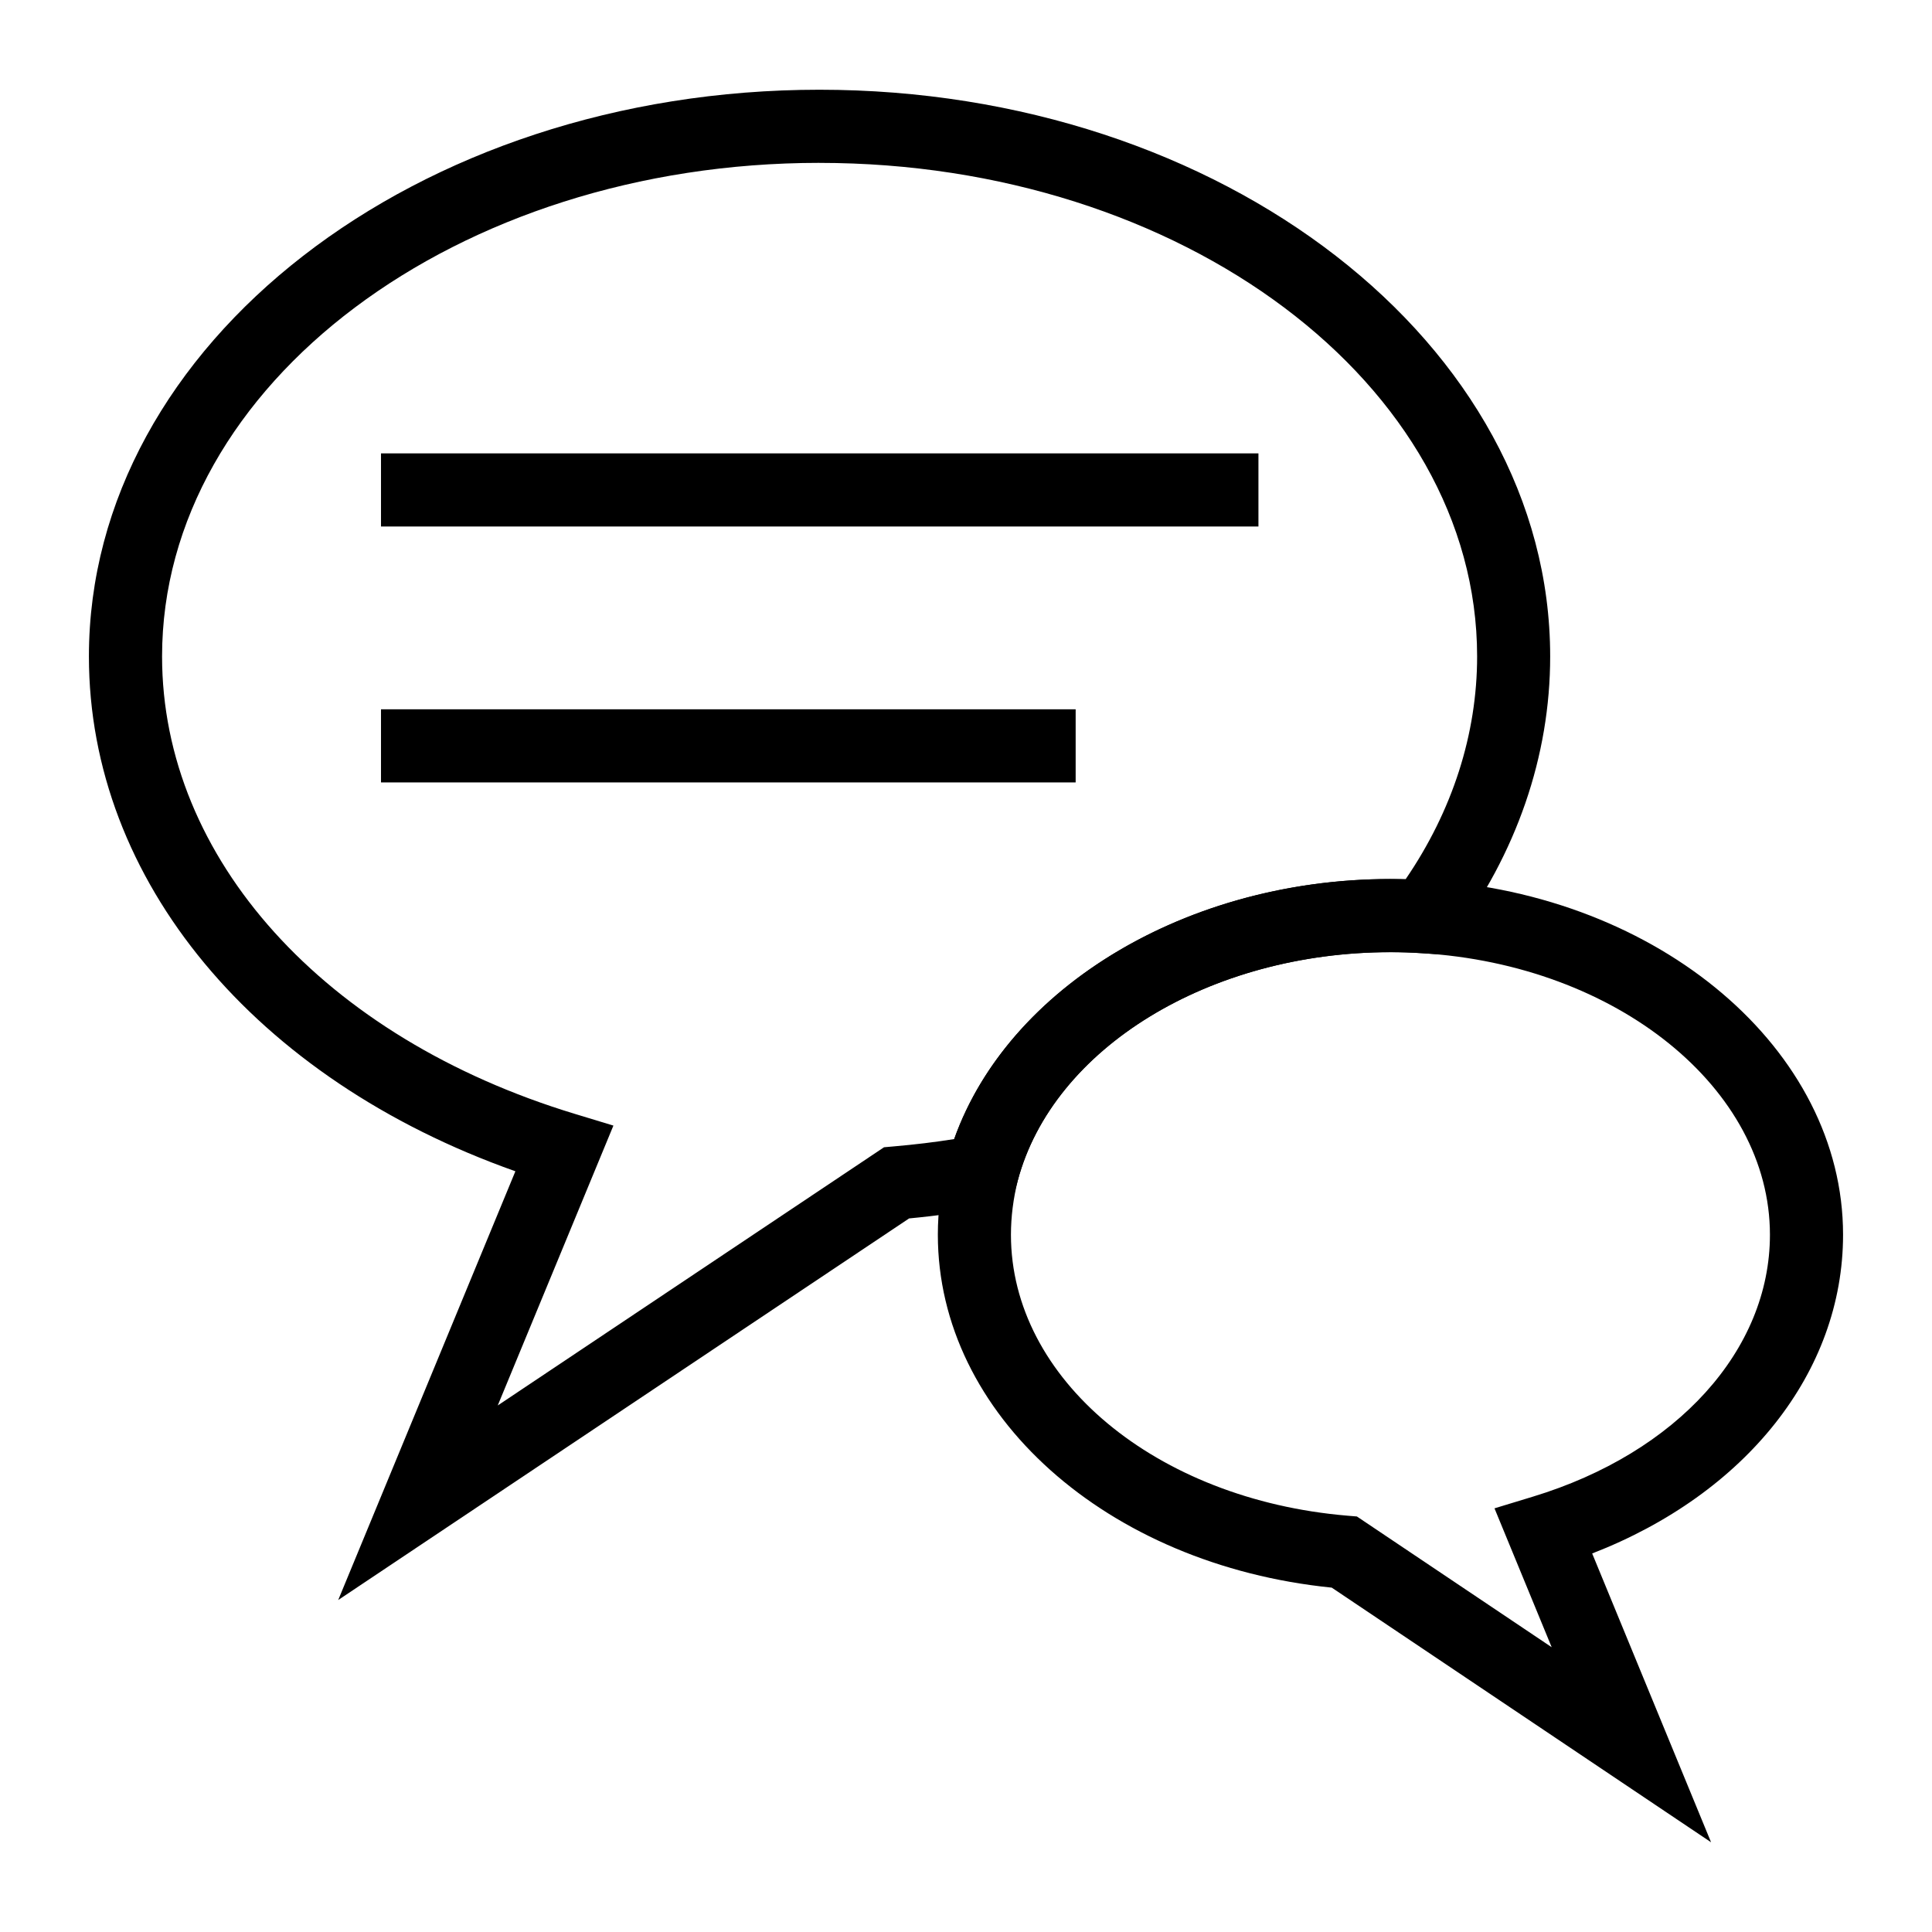
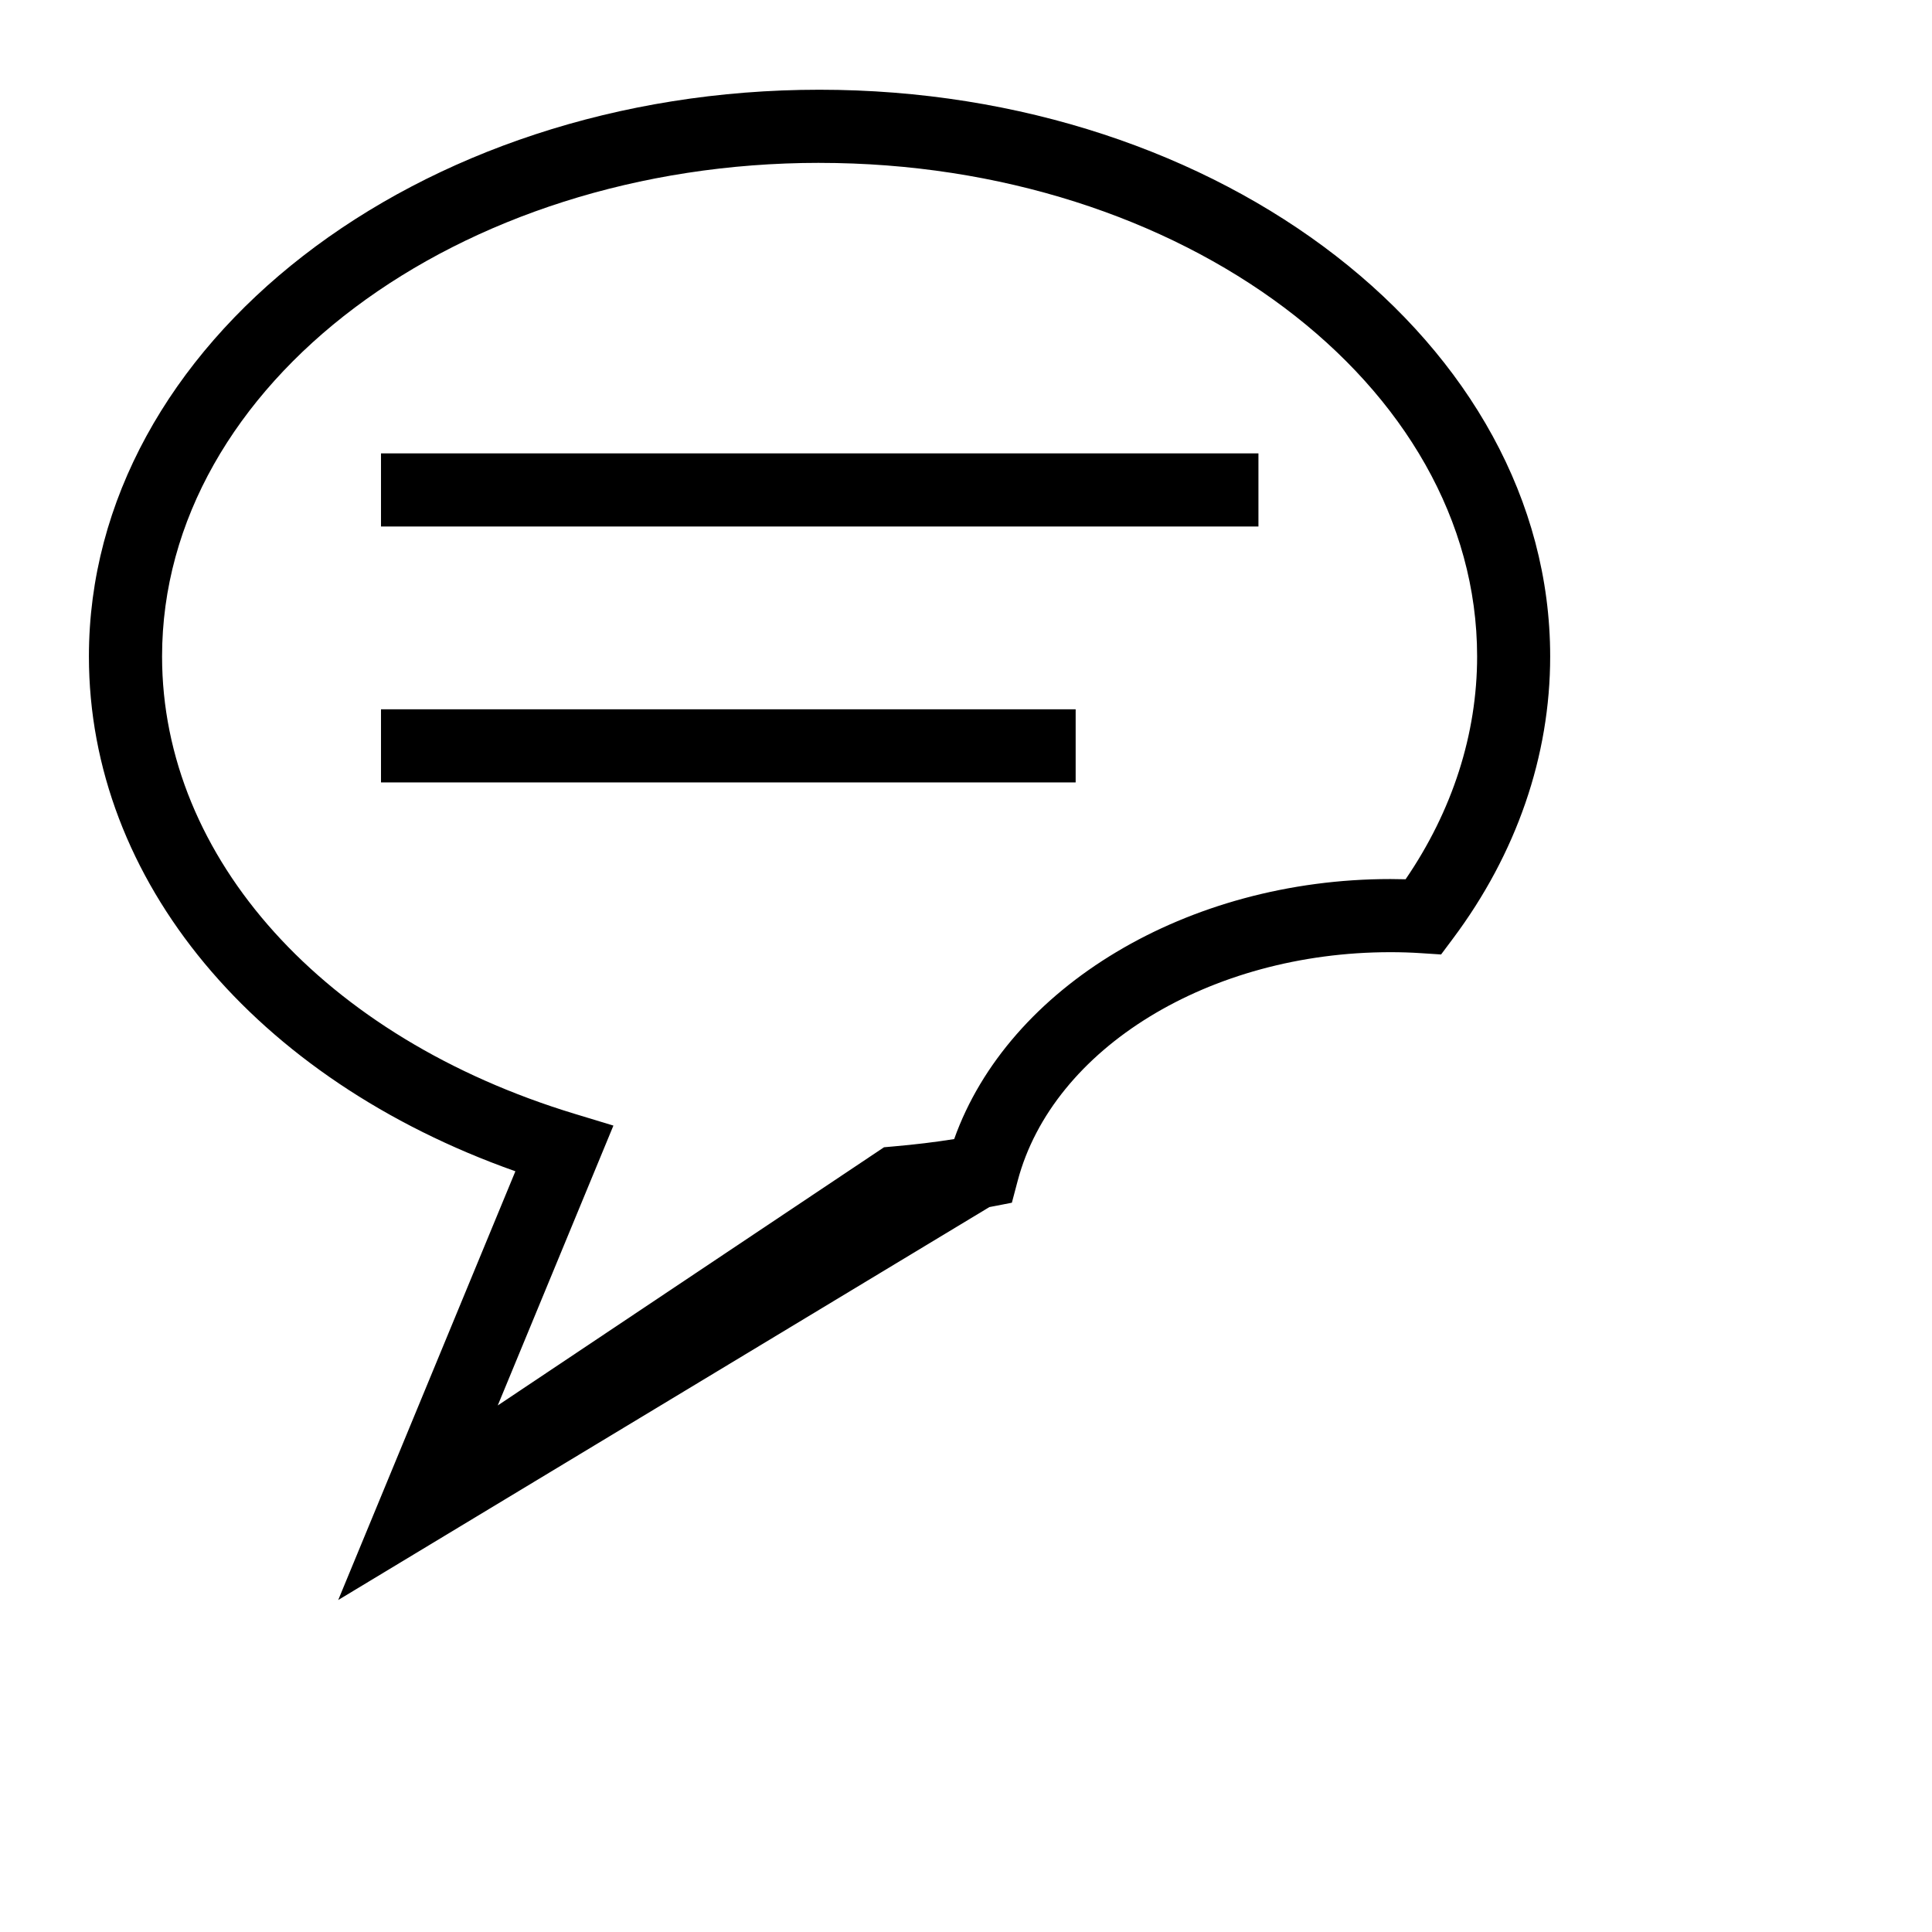
<svg xmlns="http://www.w3.org/2000/svg" fill="#000000" width="800px" height="800px" version="1.1" viewBox="144 144 512 512">
  <g>
-     <path d="m233.63 568.02 46.953-113.62c-69.012-24.418-113.02-77.082-113.02-136.44 0-82.809 86.84-150.18 193.58-150.18 106.79 0 193.67 67.367 193.67 150.18 0 26.379-8.906 52.238-25.766 74.773l-3.144 4.211-5.242-0.34c-2.695-0.18-5.398-0.266-8.188-0.266-47.91 0-89.441 25.453-98.762 60.527l-1.555 5.867-5.961 1.156c-6.641 1.285-13.625 2.281-21.277 3.008zm127.52-380.86c-96.055 0-174.2 58.672-174.2 130.8 0 53.484 42.938 101.07 109.39 121.23l10.219 3.102-30.652 74.168 102.37-68.426 2.481-0.219c5.758-0.5 11.078-1.145 16.109-1.949 14.316-40.277 61.727-68.91 115.62-68.91 1.348 0 2.684 0.02 4.008 0.059 12.418-18.148 18.957-38.473 18.957-59.059-0.008-72.121-78.195-130.79-174.3-130.79z" />
-     <path d="m597.45 632.22-100.52-67.48c-59.691-6.027-104.39-45.887-104.39-93.527 0-6.32 0.812-12.781 2.422-19.207 11.57-43.551 60.98-75.059 117.52-75.059 3.219 0 6.336 0.105 9.449 0.305 61.941 3.707 110.5 44.98 110.5 93.961 0 36.379-25.758 68.672-66.488 84.473zm-84.969-235.89c-47.91 0-89.441 25.453-98.762 60.527-1.188 4.75-1.809 9.621-1.809 14.363 0 38.16 38.34 70.168 89.176 74.453l2.504 0.207 51.621 34.648-15.156-36.805 10.199-3.102c38.148-11.602 62.797-38.84 62.797-69.402 0-38.746-40.559-71.52-92.332-74.625-2.746-0.18-5.449-0.266-8.238-0.266z" />
+     <path d="m233.63 568.02 46.953-113.62c-69.012-24.418-113.02-77.082-113.02-136.44 0-82.809 86.84-150.18 193.58-150.18 106.79 0 193.67 67.367 193.67 150.18 0 26.379-8.906 52.238-25.766 74.773l-3.144 4.211-5.242-0.34c-2.695-0.18-5.398-0.266-8.188-0.266-47.91 0-89.441 25.453-98.762 60.527l-1.555 5.867-5.961 1.156zm127.52-380.86c-96.055 0-174.2 58.672-174.2 130.8 0 53.484 42.938 101.07 109.39 121.23l10.219 3.102-30.652 74.168 102.37-68.426 2.481-0.219c5.758-0.5 11.078-1.145 16.109-1.949 14.316-40.277 61.727-68.91 115.62-68.91 1.348 0 2.684 0.02 4.008 0.059 12.418-18.148 18.957-38.473 18.957-59.059-0.008-72.121-78.195-130.79-174.3-130.79z" />
    <path d="m244.97 264.15h232.53v19.379h-232.53z" />
    <path d="m244.97 331.97h184.09v19.379h-184.09z" />
  </g>
</svg>